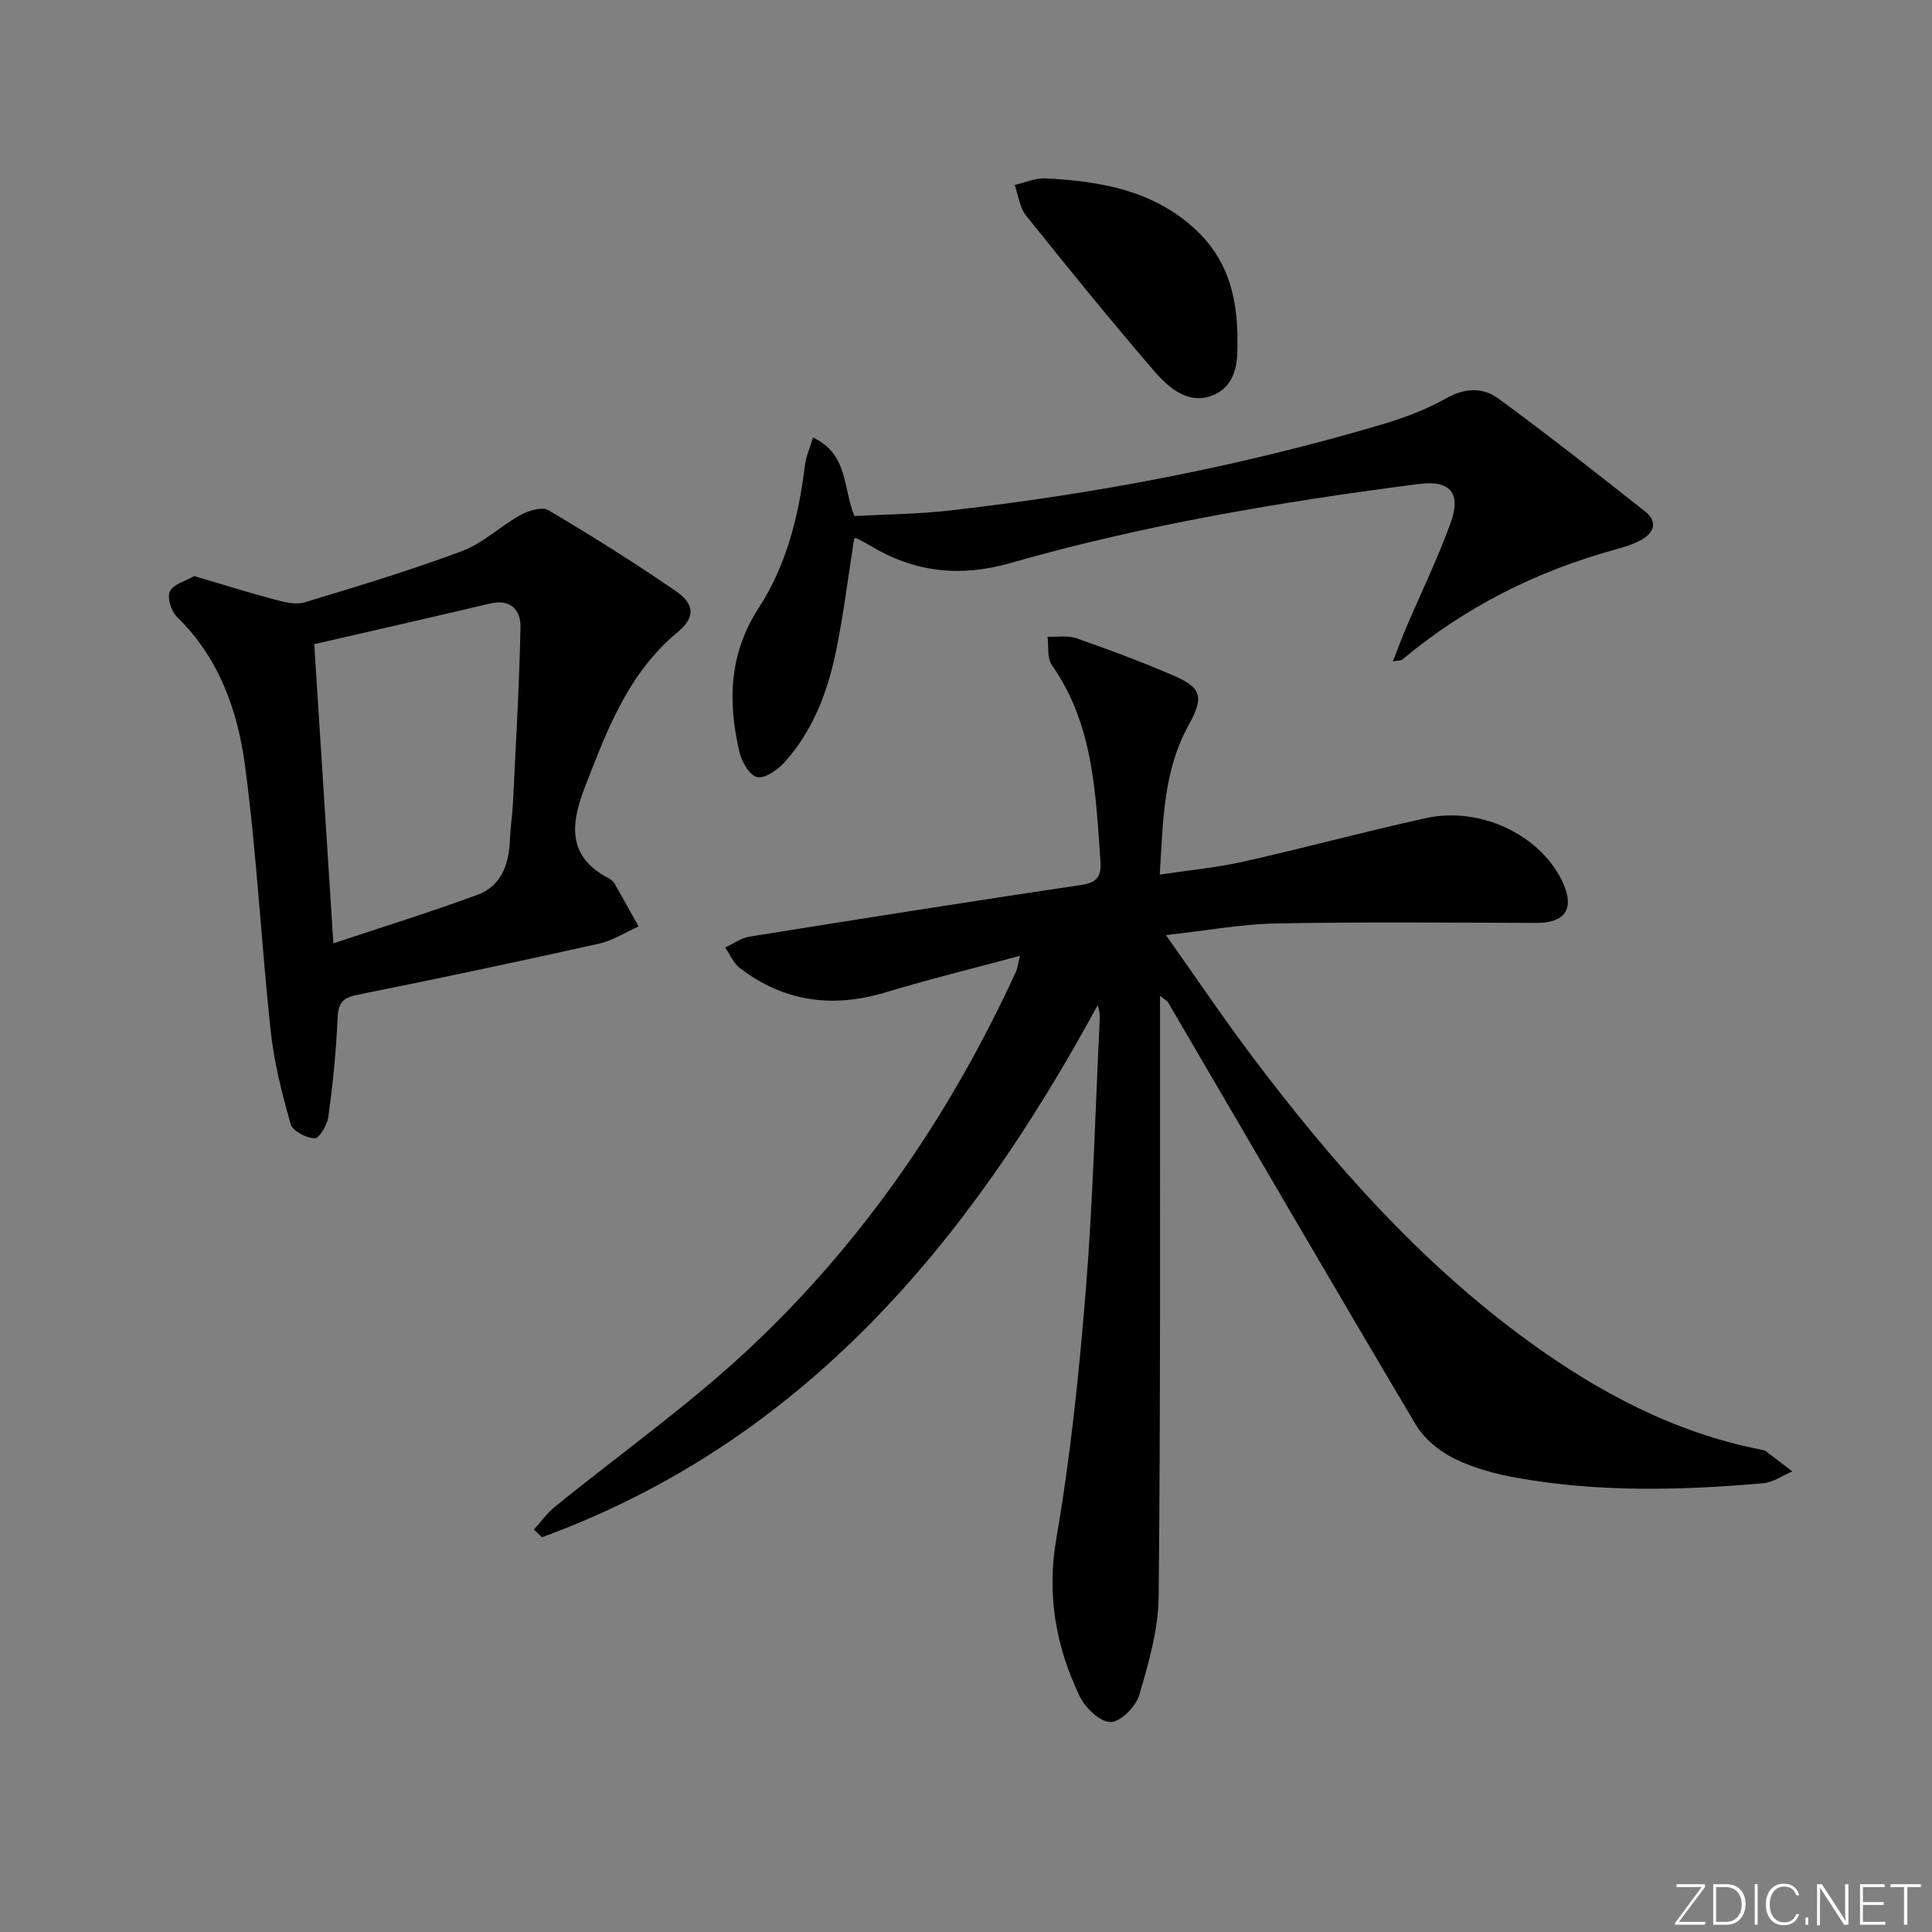
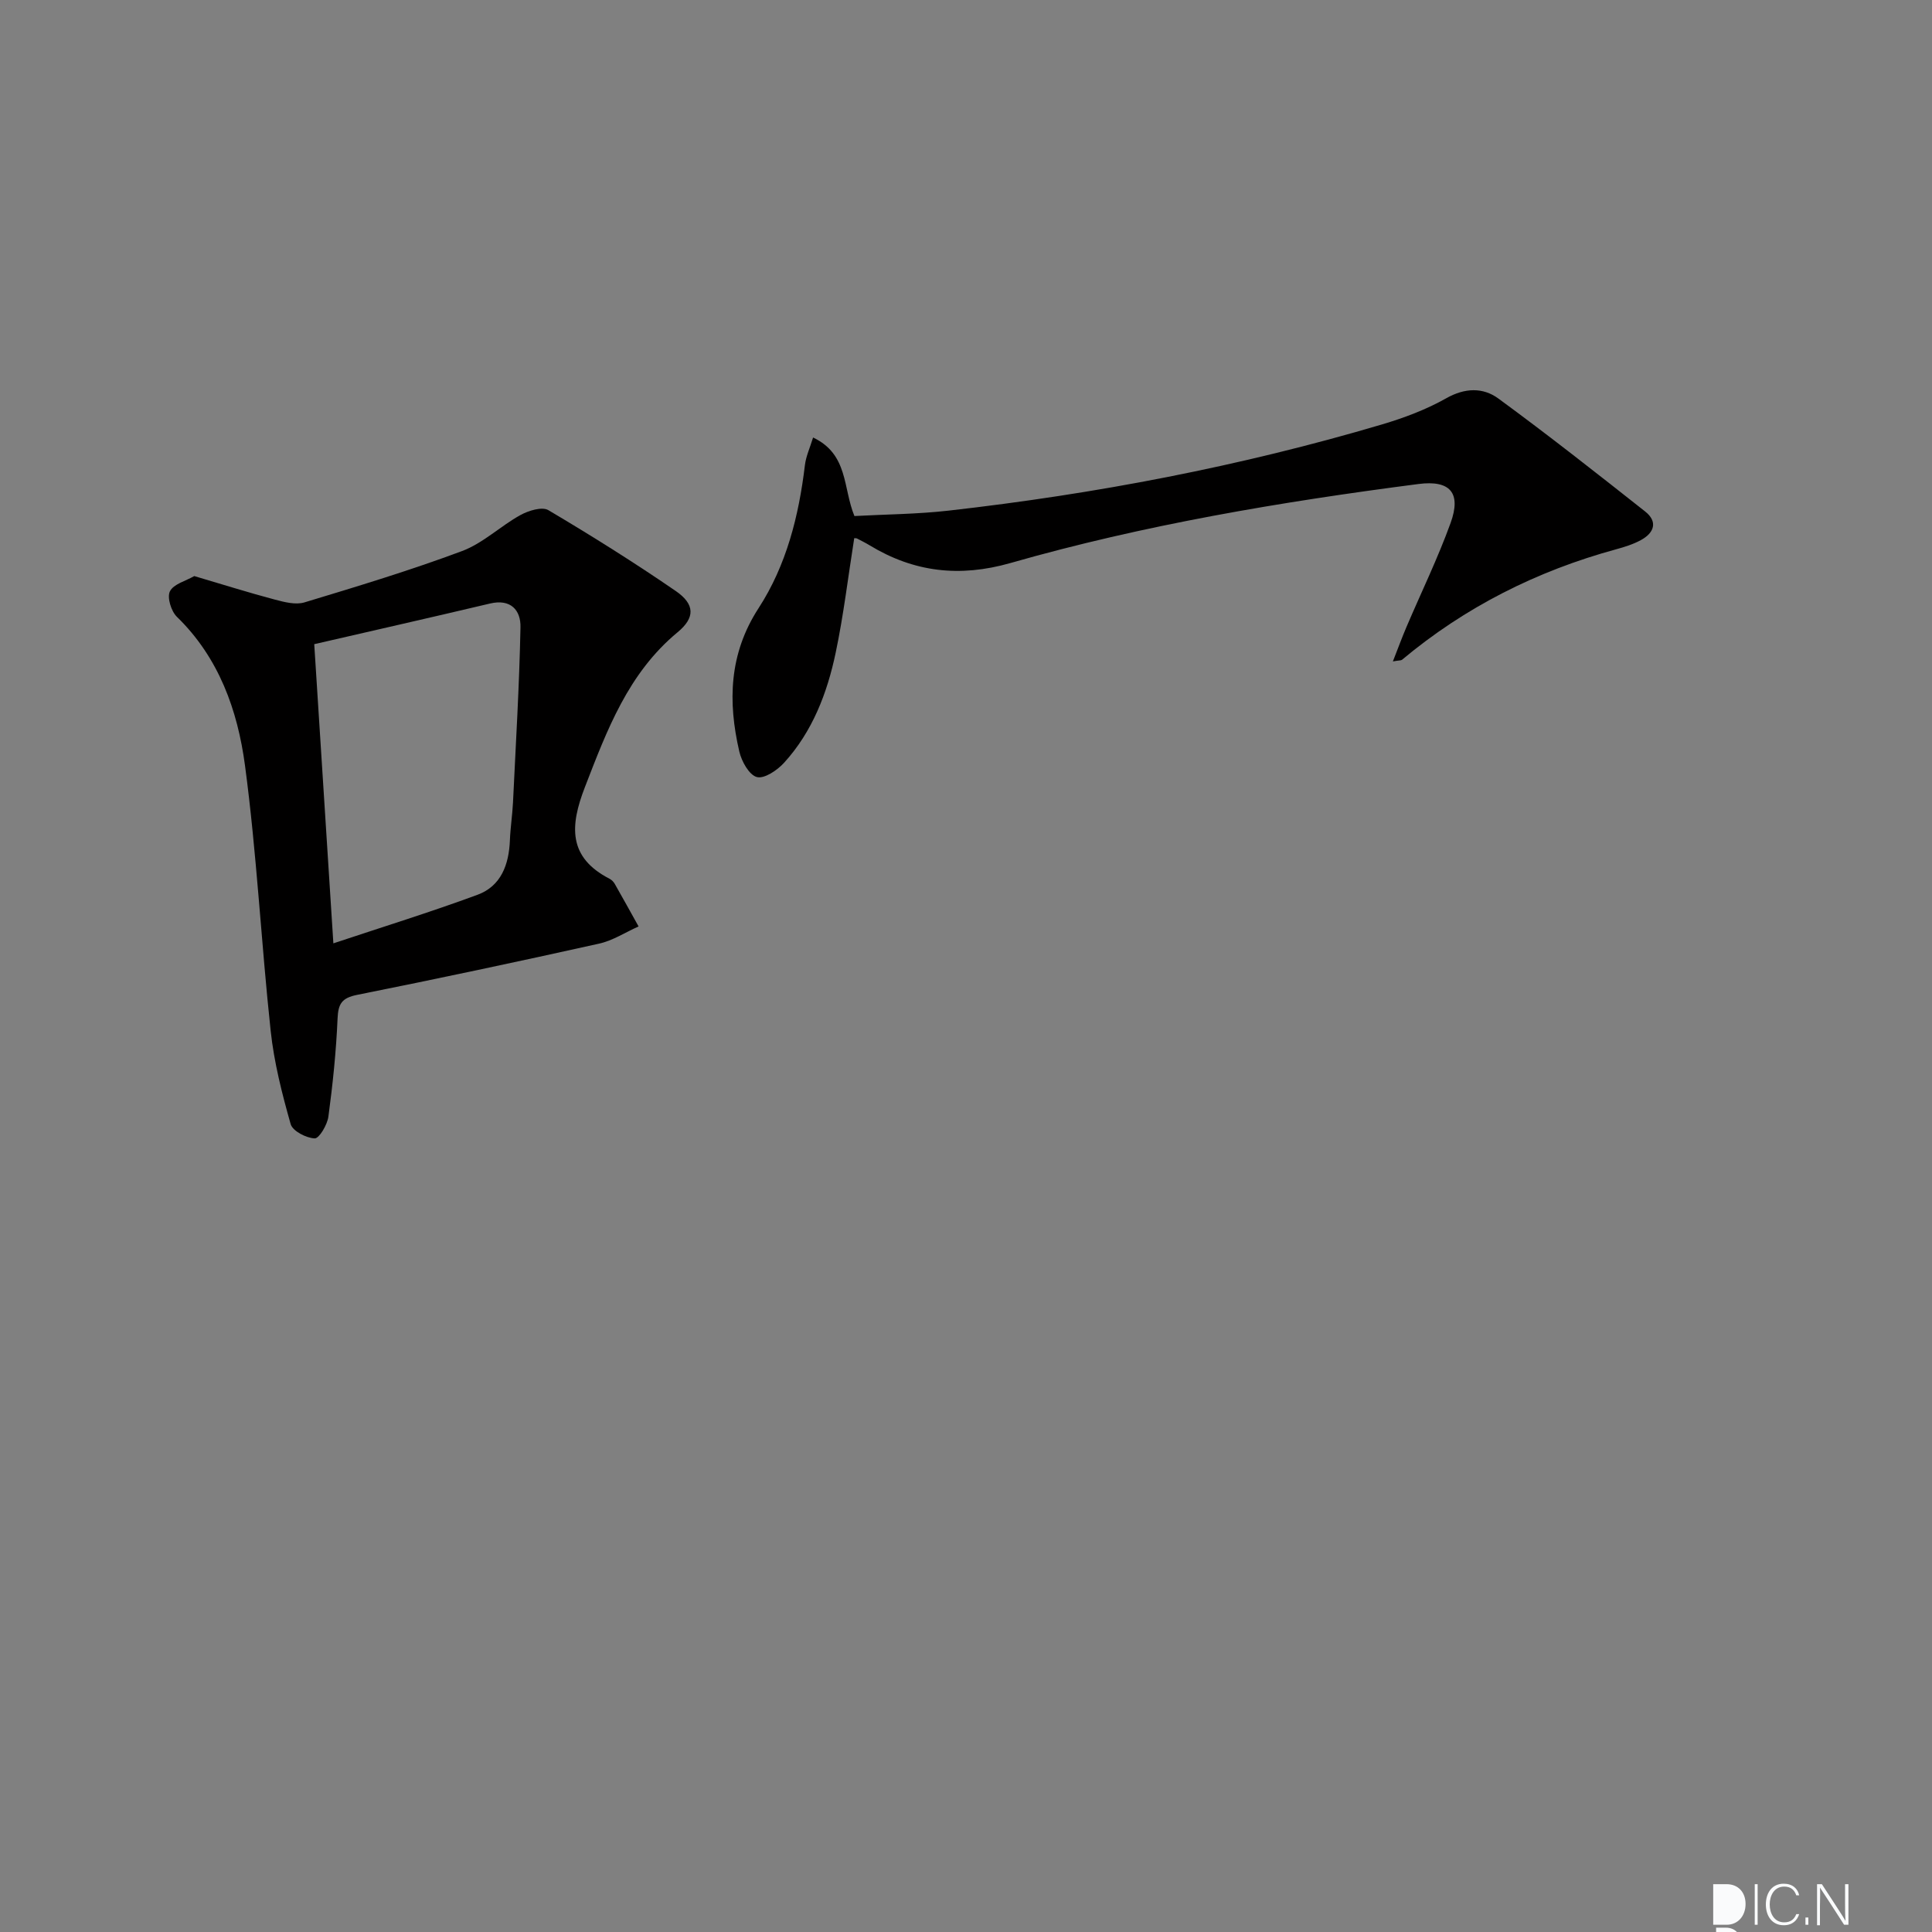
<svg xmlns="http://www.w3.org/2000/svg" enable-background="new 0 0 400 400" viewBox="0 0 400 400">
  <rect x="0" y="0" width="400" height="400" fill="#808080" stroke="none" />
  <g fill="#fafbfc">
-     <path d="m346.9 398 5.4-7.3h-5.2v-.6h5.9v.6l-5.4 7.2h5.5l-.1.6h-6.2v-.5z" />
-     <path d="m354.7 390.1h2.8c2.3 0 3.9 1.6 3.9 4.1s-1.6 4.3-3.9 4.3h-2.8zm.6 7.8h2c2.2 0 3.3-1.6 3.3-3.6 0-1.8-1-3.6-3.3-3.6h-2z" />
+     <path d="m354.7 390.1h2.8c2.3 0 3.9 1.6 3.9 4.1s-1.6 4.3-3.9 4.3h-2.8m.6 7.8h2c2.2 0 3.3-1.6 3.3-3.6 0-1.8-1-3.6-3.3-3.6h-2z" />
    <path d="m363.9 390.1v8.4h-.6v-8.4z" />
    <path d="m372.5 396.3c-.4 1.3-1.4 2.3-3.2 2.3-2.4 0-3.7-1.9-3.7-4.3 0-2.3 1.2-4.3 3.7-4.3 1.8 0 2.9 1 3.2 2.4h-.6c-.4-1.1-1.1-1.8-2.5-1.8-2.1 0-3 1.9-3 3.7s.9 3.7 3 3.7c1.4 0 2.1-.7 2.5-1.7z" />
    <path d="m373.8 398.5v-1.5h.6v1.5z" />
    <path d="m376.2 398.5v-8.4h1c1.3 2 4.4 6.7 4.9 7.6-.1-1.2-.1-2.4-.1-3.8v-3.8h.7v8.4h-.9c-1.2-1.9-4.4-6.8-5-7.7.1 1.1 0 2.3 0 3.9v3.9h-.6z" />
-     <path d="m390 394.4h-4.3v3.5h4.7l-.1.6h-5.2v-8.4h5.1v.6h-4.5v3.1h4.3z" />
-     <path d="m394.2 390.7h-2.8v-.6h6.3v.6h-2.8v7.8h-.7z" />
  </g>
-   <path d="m240.17 206.17v5.91c-.03 39.5.12 78.99-.28 118.48-.07 6.83-2.07 13.75-4.02 20.38-.7 2.38-3.86 5.57-5.91 5.59-2.17.02-5.25-2.9-6.39-5.27-4.97-10.34-6.89-20.99-4.86-32.79 2.93-16.99 4.71-34.23 6.1-51.43 1.49-18.56 1.96-37.2 2.87-55.8.05-.94.01-1.88-.42-3.13-26.7 49.21-60.88 90.32-115.05 110.16-.56-.53-1.12-1.05-1.67-1.58 1.4-1.55 2.63-3.32 4.23-4.63 13.54-11.01 27.9-21.15 40.58-33.07 23.53-22.1 41.51-48.46 55-77.82.32-.7.39-1.51.83-3.28-9.75 2.63-18.86 4.86-27.83 7.57-10.98 3.31-21.05 1.95-30.18-5.04-1.32-1.01-2.03-2.81-3.03-4.24 1.66-.77 3.25-1.97 4.98-2.25 22.95-3.68 45.91-7.31 68.89-10.74 3.38-.5 4.03-2.05 3.82-4.96-1-14.1-1.45-28.29-10.07-40.55-1.01-1.44-.62-3.88-.88-5.85 2.01.08 4.19-.31 6.01.33 6.72 2.35 13.4 4.83 19.93 7.65 5.95 2.57 6.56 4.37 3.24 10.39-5.2 9.42-5.26 19.68-5.94 30.88 6.12-.93 11.82-1.45 17.36-2.7 12.62-2.83 25.12-6.23 37.75-9 11.52-2.52 24.1 3.73 28.46 13.61 2.32 5.27.25 8.11-5.62 8.09-17.95-.06-35.91-.23-53.85.11-7.23.14-14.43 1.48-22.83 2.41 6.4 9.03 12.03 17.39 18.08 25.42 16.5 21.87 34.54 42.31 56.84 58.56 14.65 10.67 30.39 19.07 48.4 22.57.32.06.68.15.93.34 1.83 1.37 3.63 2.76 5.44 4.15-2.01.85-3.97 2.27-6.04 2.45-16.94 1.49-33.89 1.89-50.72-1.07-4.53-.8-9.15-2.03-13.24-4.04-3.11-1.53-6.25-4.14-8-7.09-17.23-29-34.16-58.17-51.2-87.28-.19-.37-.65-.58-1.71-1.44z" fill="#010000" />
  <path d="m40.22 119.27c5.89 1.74 11.26 3.43 16.69 4.87 1.97.52 4.29 1.13 6.12.58 10.95-3.31 21.92-6.63 32.63-10.63 4.34-1.62 7.94-5.16 12.08-7.45 1.67-.92 4.48-1.79 5.79-1.02 8.95 5.3 17.78 10.84 26.36 16.73 4.02 2.76 4.04 5.53.41 8.54-10.24 8.47-14.62 20.25-19.21 32.1-3.08 7.95-3.54 14.5 5.13 18.96.42.22.82.63 1.06 1.05 1.67 2.92 3.29 5.87 4.93 8.81-2.72 1.21-5.33 2.93-8.18 3.56-16.67 3.71-33.37 7.26-50.11 10.61-3.12.63-3.9 1.81-4.03 4.88-.29 6.79-.99 13.59-1.9 20.33-.23 1.69-1.91 4.54-2.84 4.5-1.76-.07-4.56-1.52-4.97-2.95-1.8-6.33-3.44-12.79-4.14-19.31-1.97-18.3-2.88-36.74-5.32-54.97-1.52-11.38-5.39-22.3-14.1-30.76-1.18-1.15-2.07-4.02-1.44-5.27.75-1.51 3.26-2.14 5.04-3.16zm28.8 76.04c10.12-3.37 20.07-6.45 29.83-10.05 4.91-1.81 6.52-6.27 6.72-11.29.1-2.61.51-5.21.64-7.82.58-12.1 1.31-24.2 1.55-36.31.07-3.49-2-5.9-6.29-4.89-12.47 2.95-24.97 5.78-36.41 8.42 1.36 21.31 2.64 41.28 3.96 61.94z" fill="#010000" />
  <path d="m288.38 136.94c1.05-2.67 1.87-4.92 2.81-7.12 3.06-7.18 6.49-14.22 9.14-21.54 2.27-6.27-.13-8.92-6.66-8.07-28.5 3.69-56.82 8.45-84.47 16.36-10.52 3-19.97 1.9-29.14-3.66-.85-.52-1.75-.96-2.63-1.42-.13-.07-.31-.04-.57-.07-1.26 7.92-2.2 15.92-3.85 23.76-1.76 8.36-4.82 16.32-10.69 22.76-1.4 1.54-4.09 3.35-5.62 2.94-1.6-.43-3.16-3.24-3.63-5.27-2.4-10.33-2.14-20.26 3.98-29.69 5.78-8.91 8.34-19.11 9.6-29.63.22-1.82 1.04-3.58 1.69-5.71 7.34 3.5 6.15 10.42 8.56 16.26 6.34-.35 12.96-.38 19.5-1.12 30.39-3.44 60.36-9.15 89.71-17.84 4.58-1.36 9.17-3.08 13.31-5.42 3.89-2.2 7.63-2.27 10.8.05 10.31 7.55 20.35 15.46 30.38 23.38 2.69 2.12 1.89 4.43-.87 5.93-1.58.86-3.36 1.42-5.11 1.9-16.42 4.48-31.28 11.95-44.36 22.89-.24.16-.65.1-1.88.33z" fill="#010000" />
-   <path d="m256.2 70.93c.01 3.14.11 8.47-4.66 10.72-5.12 2.42-9.44-1.15-12.59-4.83-9.06-10.56-17.85-21.36-26.55-32.23-1.32-1.66-1.57-4.18-2.31-6.3 2.15-.48 4.32-1.47 6.43-1.36 11.25.58 22.16 2.44 30.89 10.48 6.39 5.89 8.89 13.4 8.79 23.52z" fill="#010000" />
</svg>